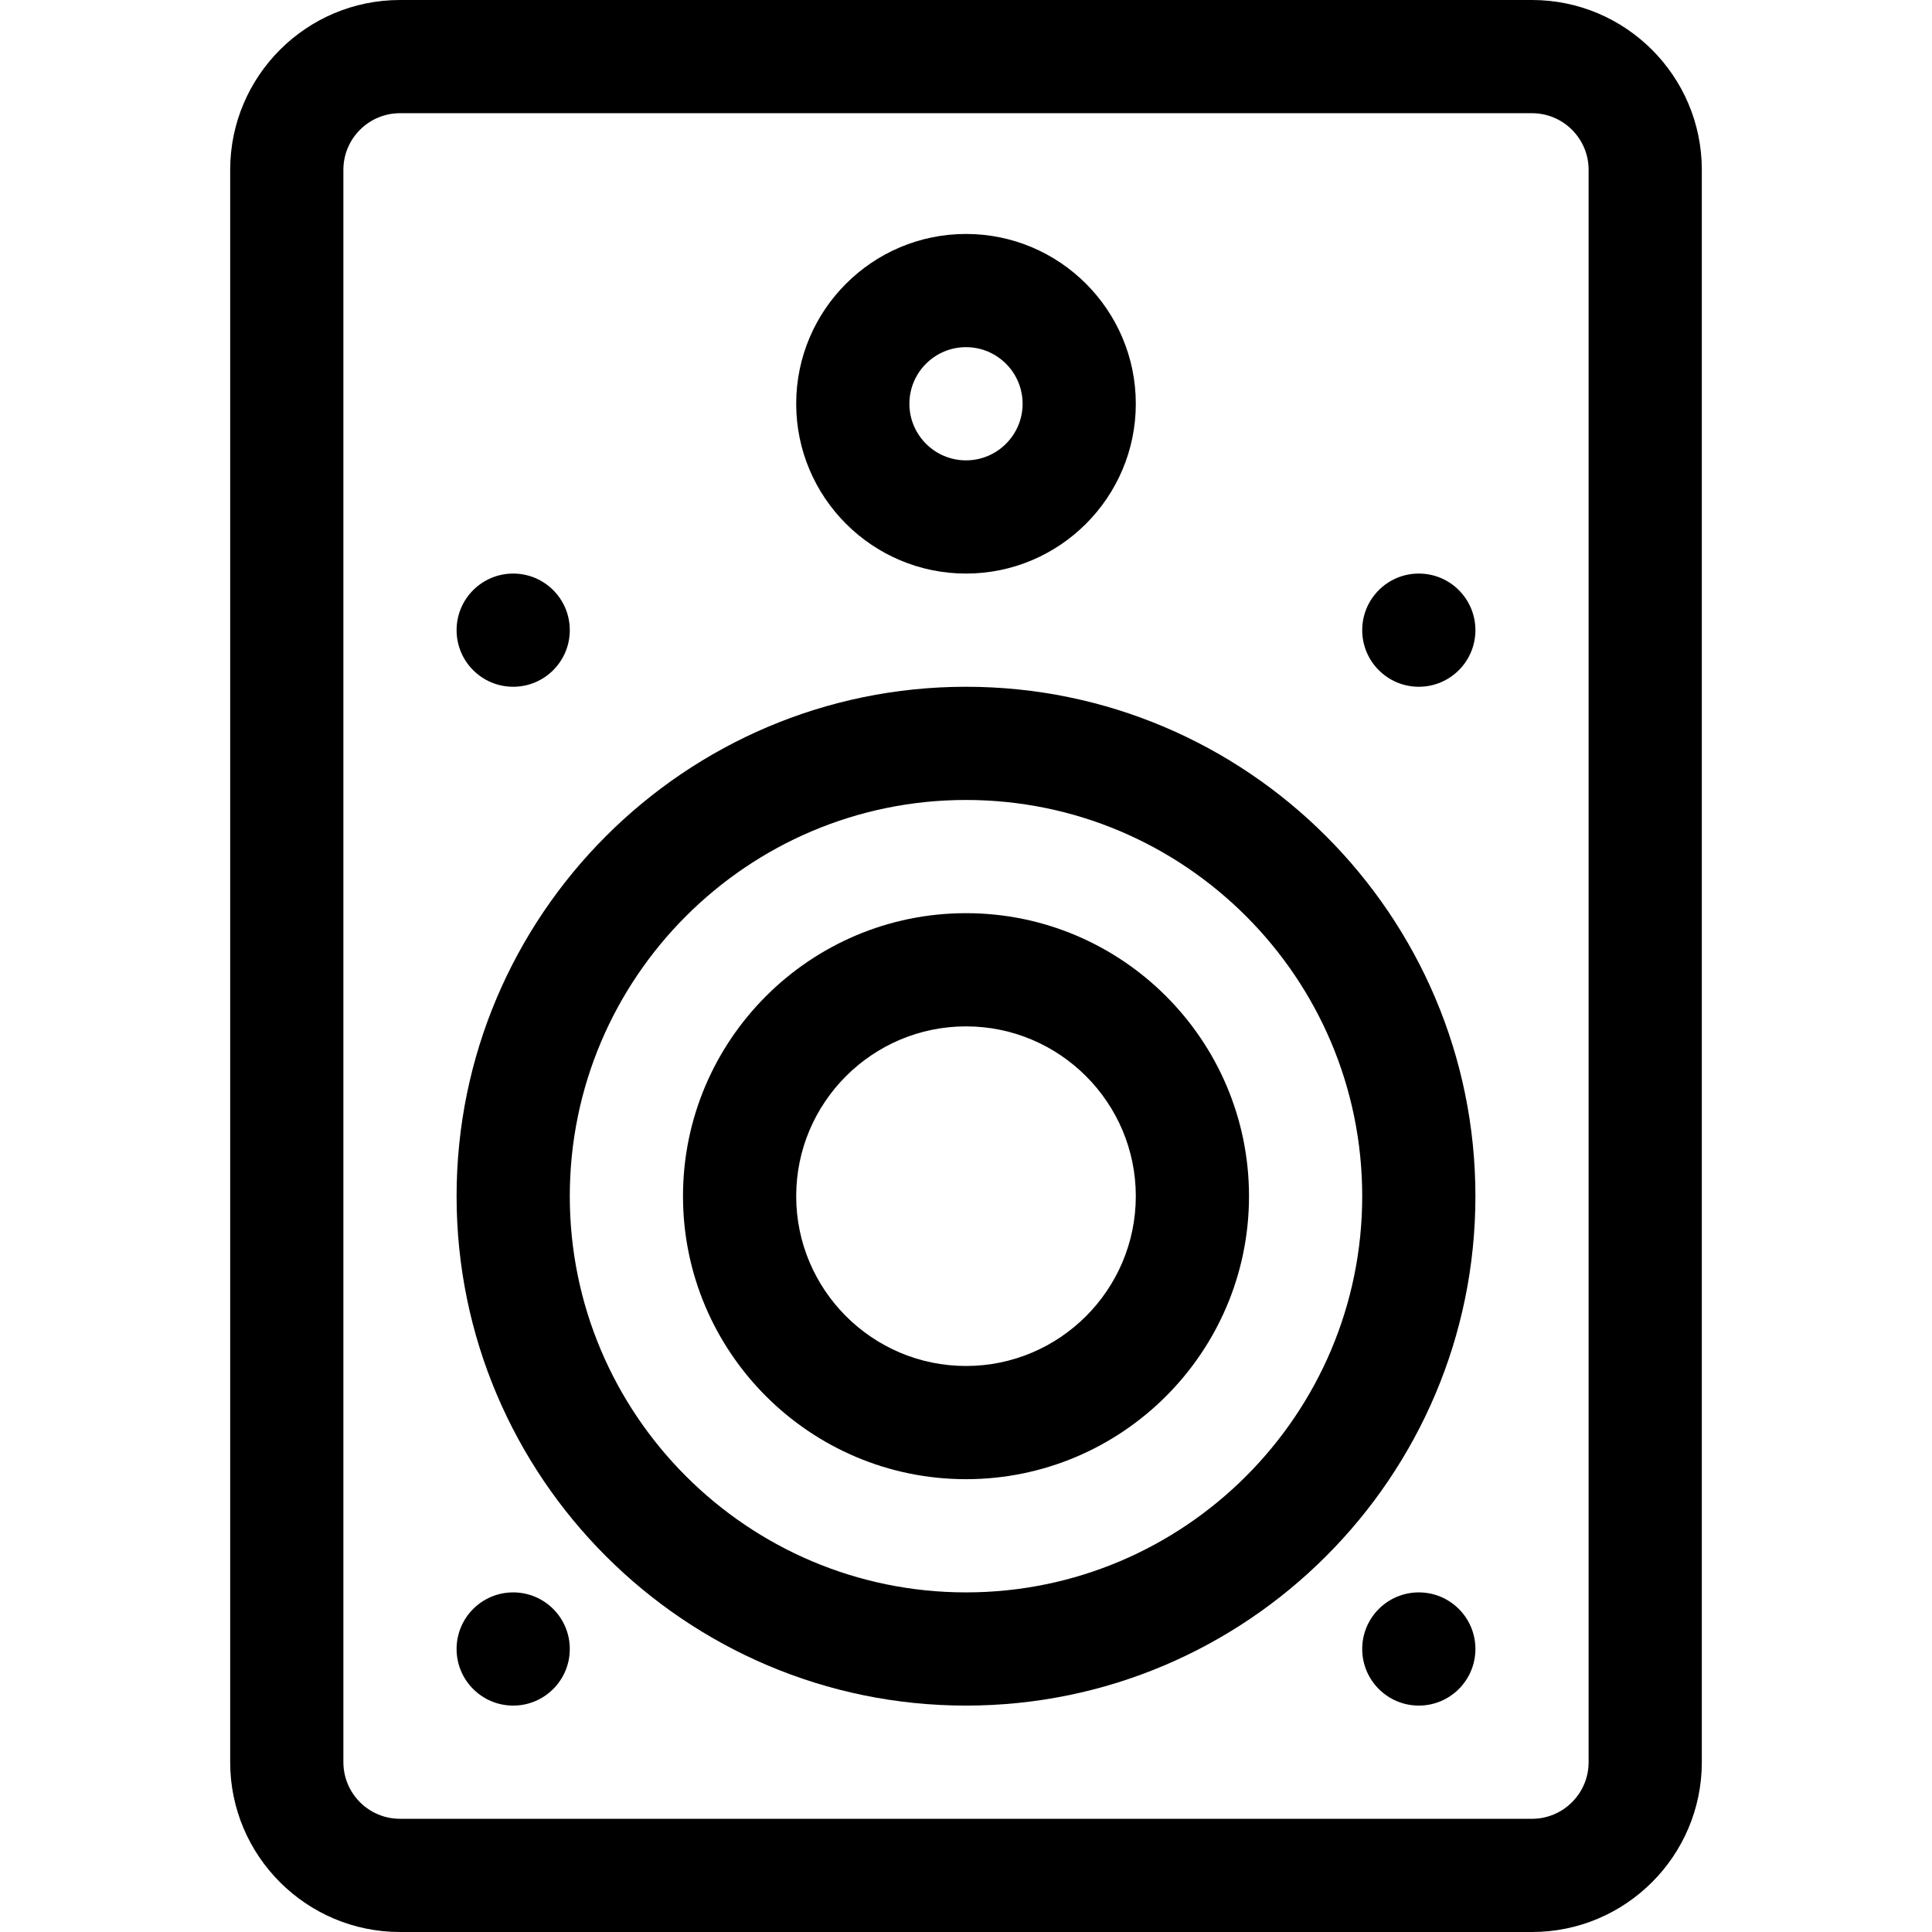
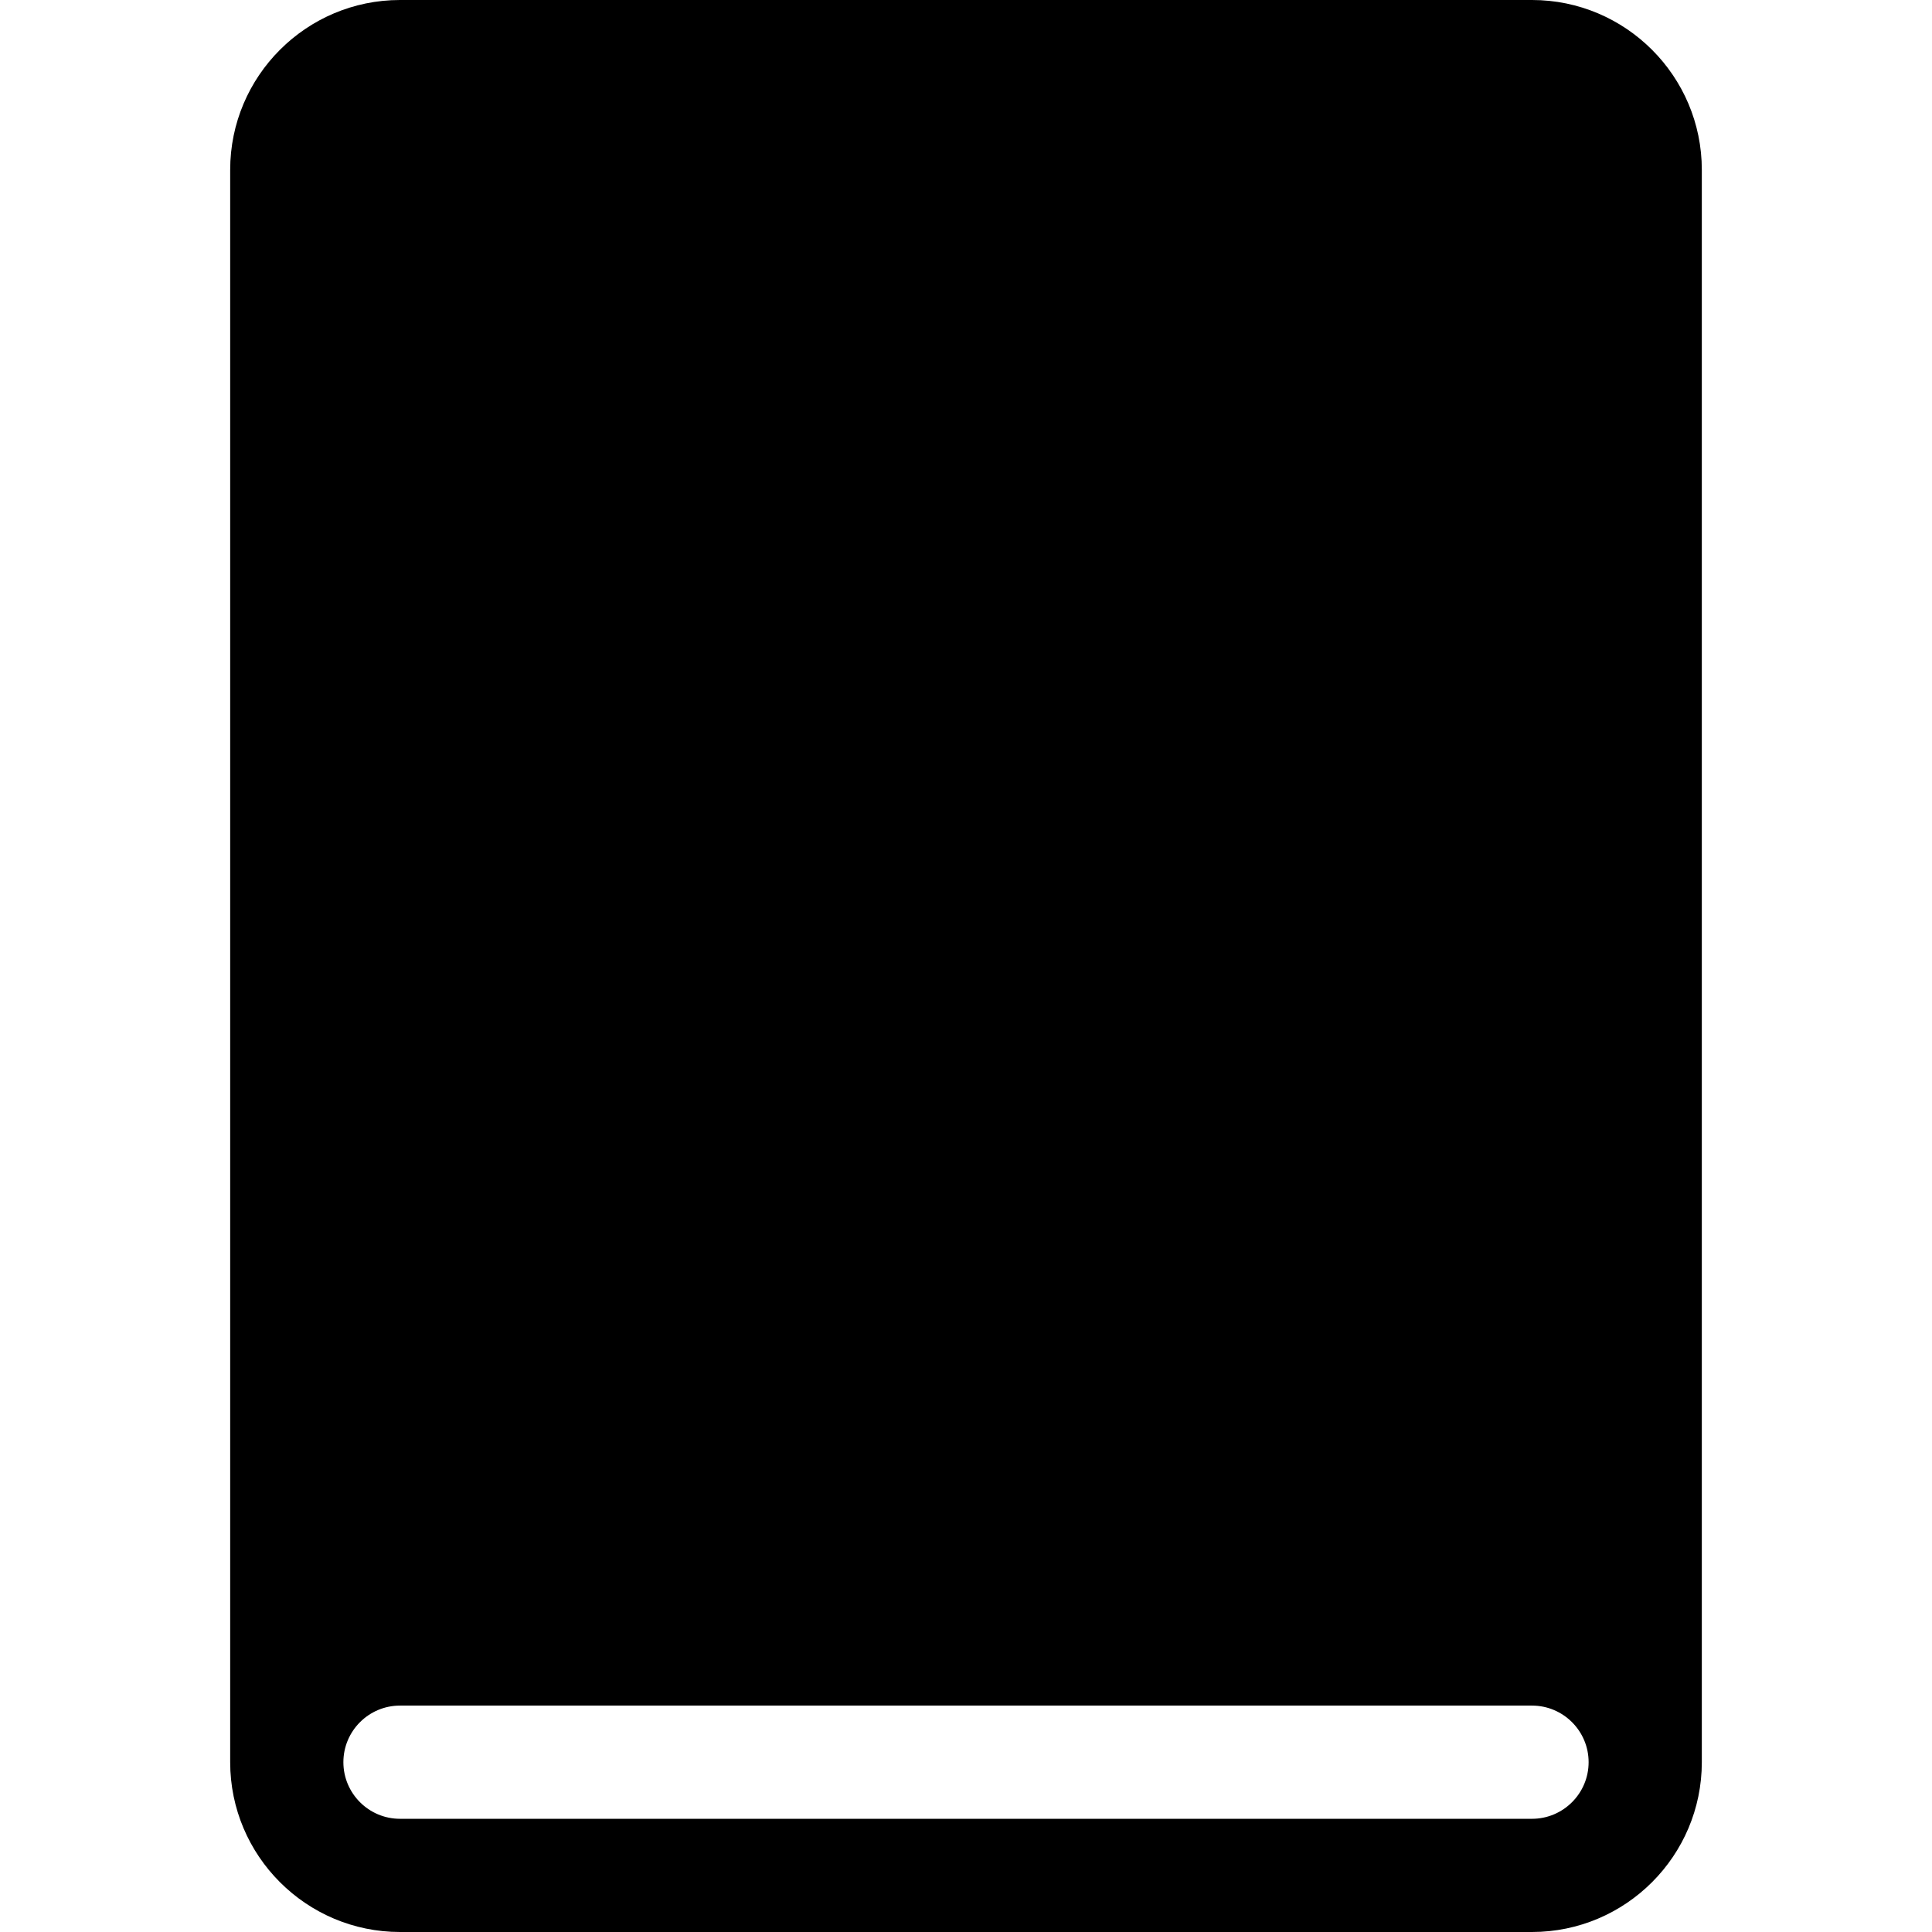
<svg xmlns="http://www.w3.org/2000/svg" version="1.1" id="Capa_1" x="0px" y="0px" viewBox="0 0 512 512" style="enable-background:new 0 0 512 512;" xml:space="preserve">
  <g>
    <g>
-       <path d="M406,0H106C81.187,0,61,20.187,61,45v422c0,24.813,20.187,45,45,45h300c24.813,0,45-20.187,45-45V45 C451,20.187,430.813,0,406,0z M421,467c0,8.271-6.729,15-15,15H106c-8.271,0-15-6.729-15-15V45c0-8.271,6.729-15,15-15h300 c8.271,0,15,6.729,15,15V467z" />
+       <path d="M406,0H106C81.187,0,61,20.187,61,45v422c0,24.813,20.187,45,45,45h300c24.813,0,45-20.187,45-45V45 C451,20.187,430.813,0,406,0z M421,467c0,8.271-6.729,15-15,15H106c-8.271,0-15-6.729-15-15c0-8.271,6.729-15,15-15h300 c8.271,0,15,6.729,15,15V467z" />
    </g>
  </g>
  <g>
    <g>
      <path d="M256,182c-74.439,0-135,60.561-135,135s60.561,135,135,135s135-60.561,135-135S330.439,182,256,182z M256,422 c-57.897,0-105-47.103-105-105c0-57.897,47.103-105,105-105c57.897,0,105,47.103,105,105C361,374.897,313.897,422,256,422z" />
    </g>
  </g>
  <g>
    <g>
-       <path d="M256,242c-41.355,0-75,33.645-75,75c0,41.355,33.645,75,75,75c41.355,0,75-33.645,75-75C331,275.645,297.355,242,256,242z M256,362c-24.813,0-45-20.187-45-45s20.187-45,45-45s45,20.187,45,45S280.813,362,256,362z" />
-     </g>
+       </g>
  </g>
  <g>
    <g>
      <path d="M256,62c-24.813,0-45,20.187-45,45s20.187,45,45,45s45-20.187,45-45S280.813,62,256,62z M256,122c-8.271,0-15-6.729-15-15 s6.729-15,15-15s15,6.729,15,15S264.271,122,256,122z" />
    </g>
  </g>
  <g>
    <g>
      <circle cx="136" cy="437" r="15" />
    </g>
  </g>
  <g>
    <g>
      <circle cx="376" cy="437" r="15" />
    </g>
  </g>
  <g>
    <g>
      <circle cx="376" cy="167" r="15" />
    </g>
  </g>
  <g>
    <g>
      <circle cx="136" cy="167" r="15" />
    </g>
  </g>
  <g> </g>
  <g> </g>
  <g> </g>
  <g> </g>
  <g> </g>
  <g> </g>
  <g> </g>
  <g> </g>
  <g> </g>
  <g> </g>
  <g> </g>
  <g> </g>
  <g> </g>
  <g> </g>
  <g> </g>
</svg>